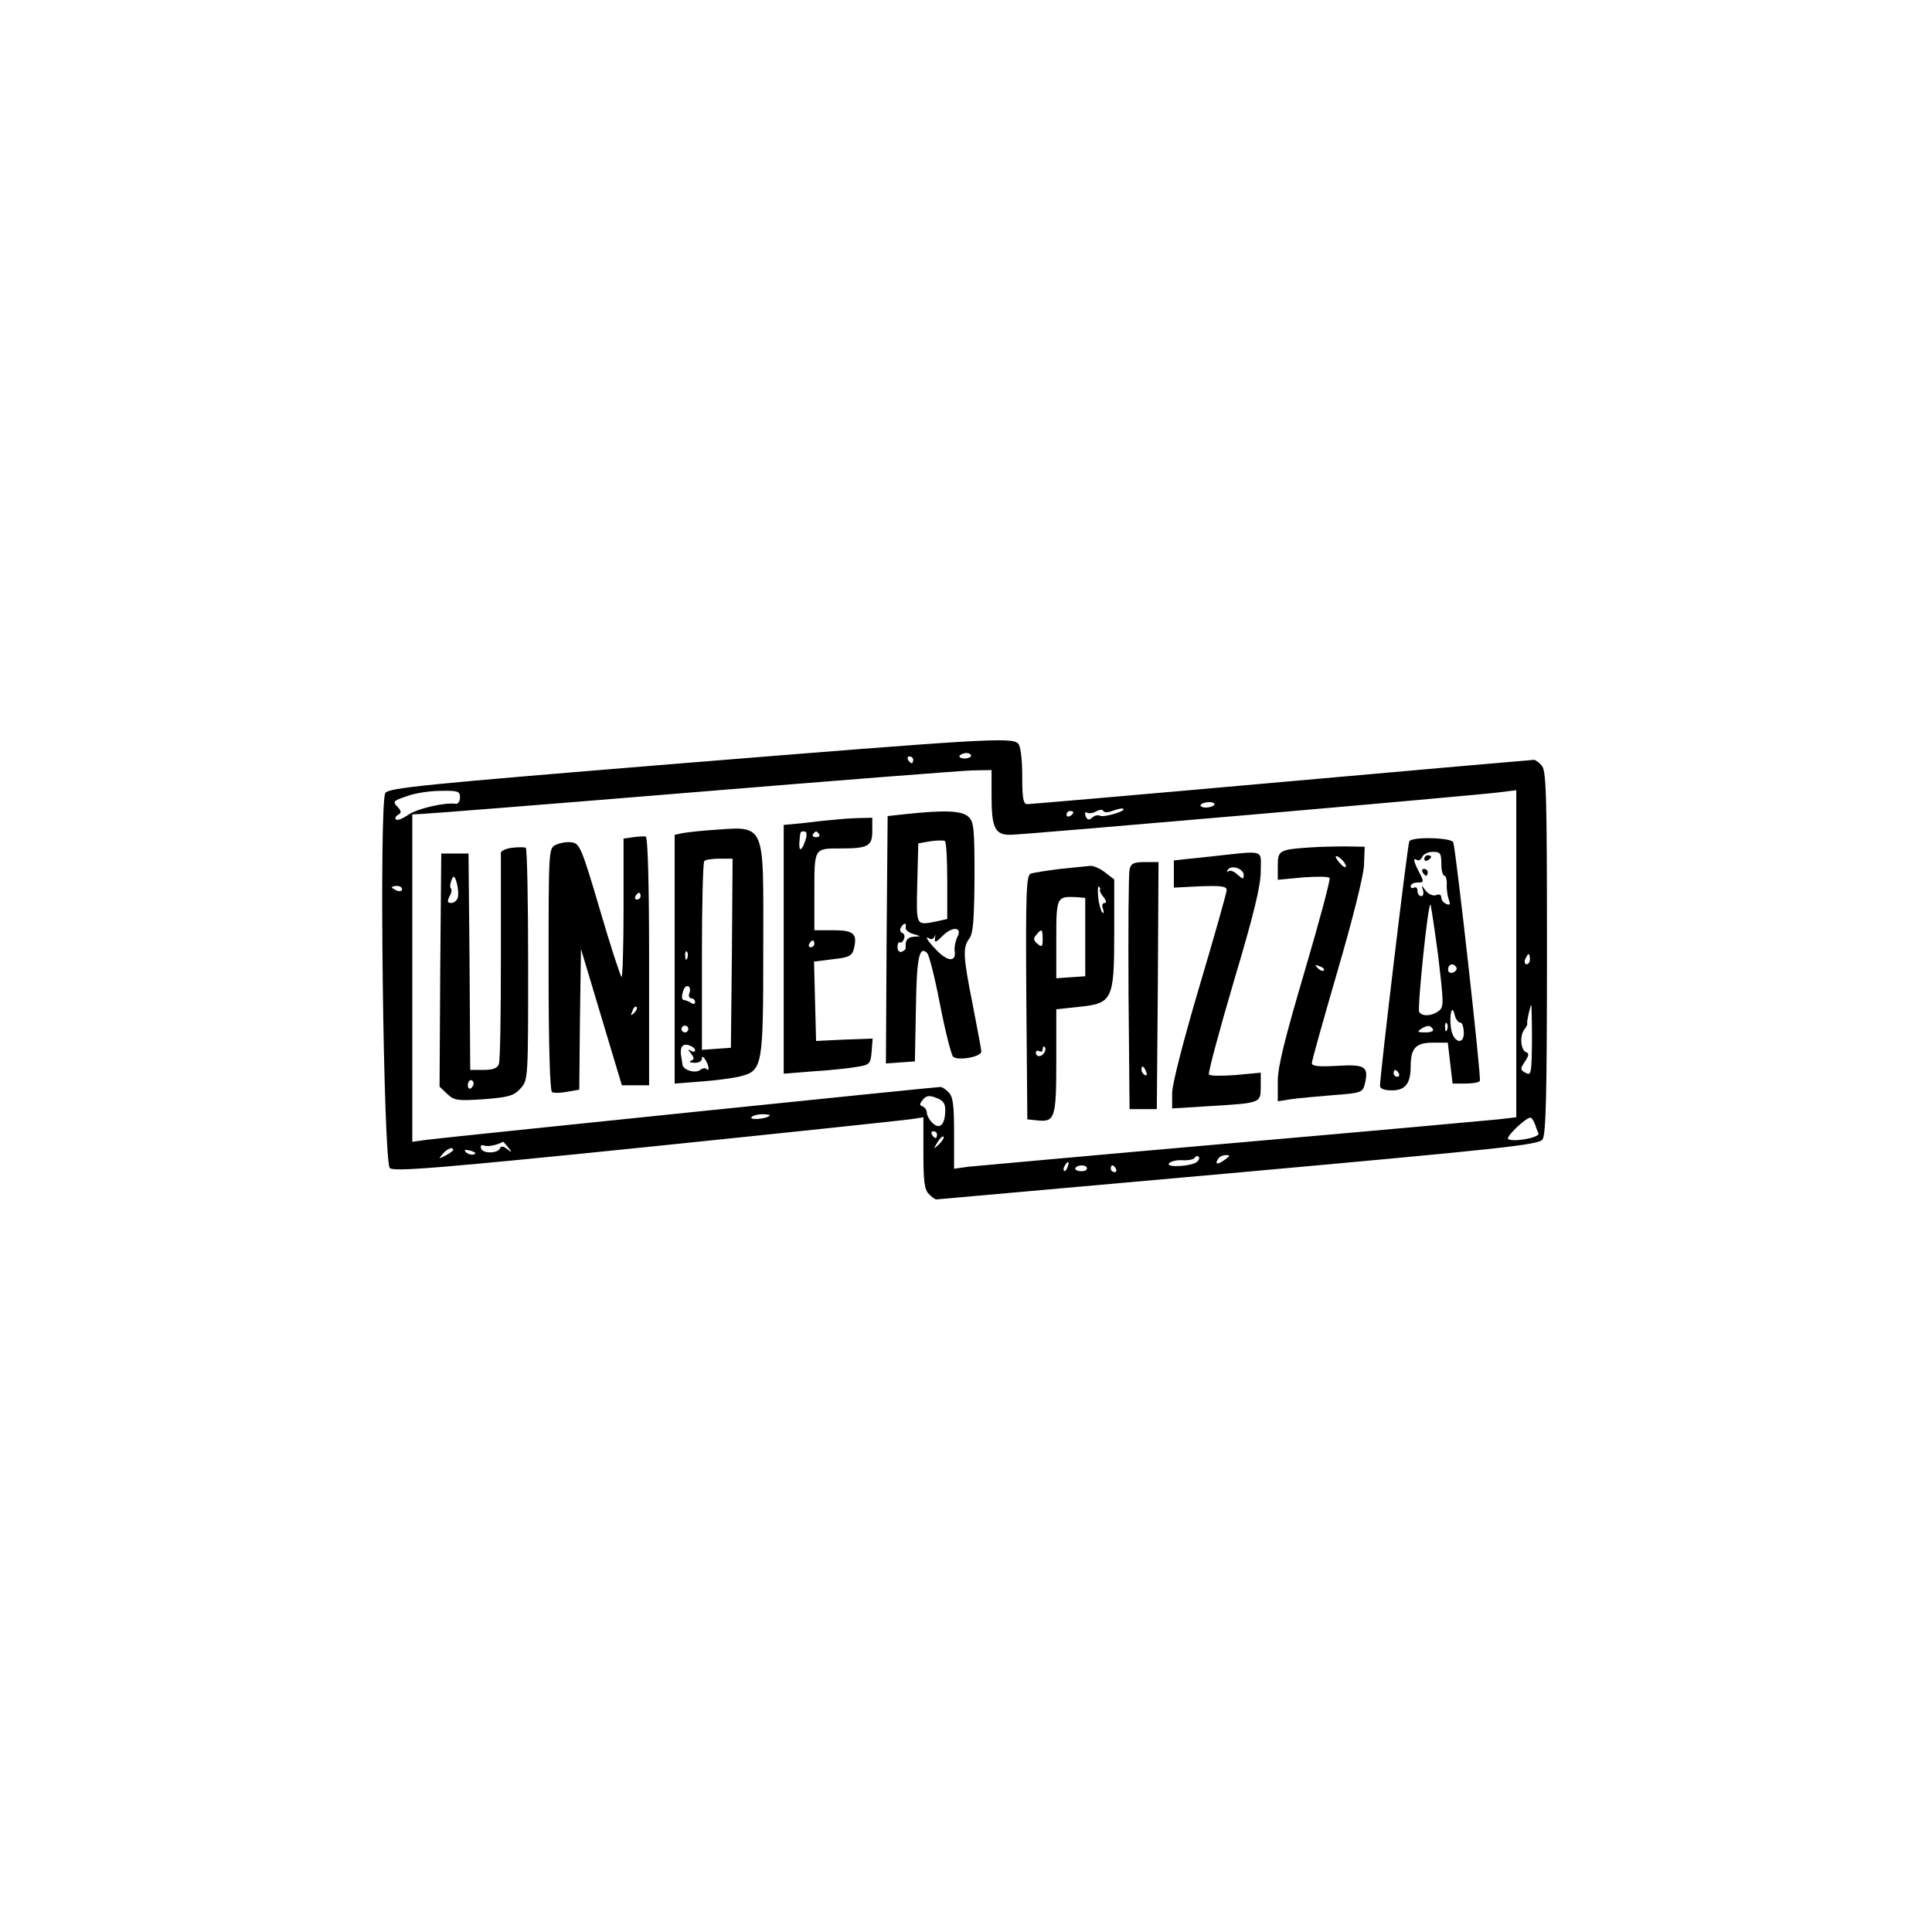
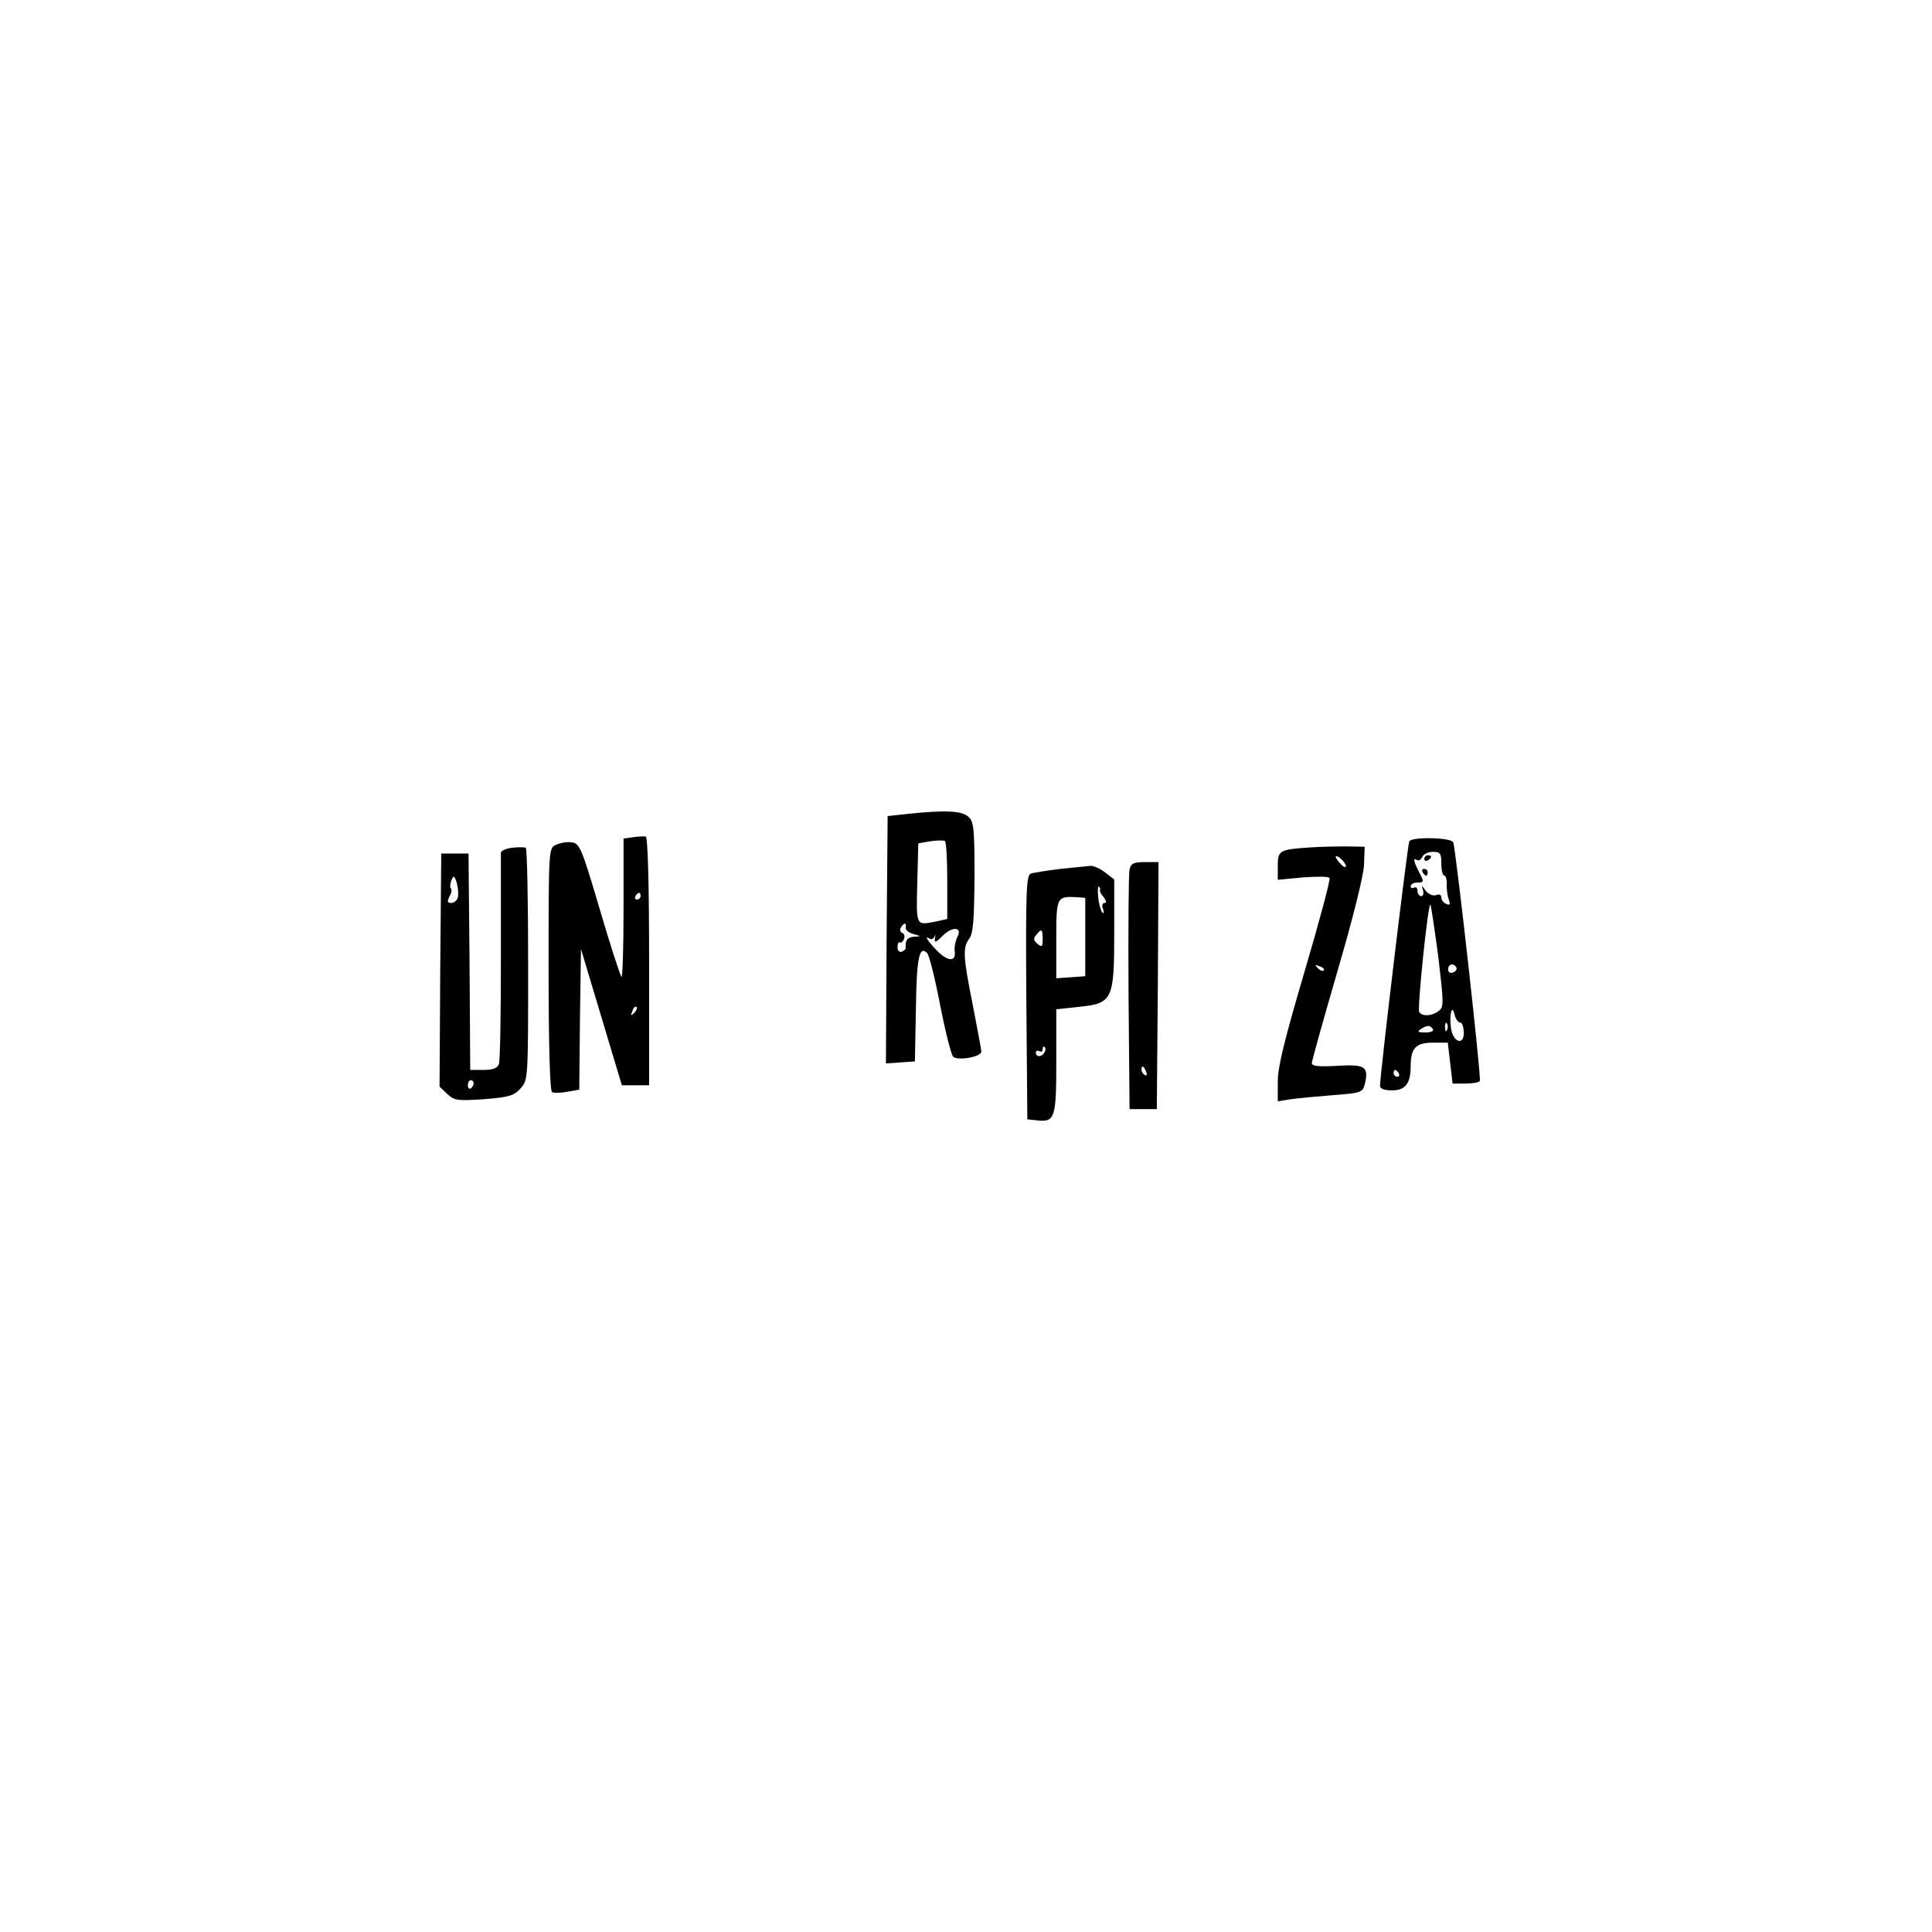
<svg xmlns="http://www.w3.org/2000/svg" version="1.0" width="567pt" height="567pt" viewBox="0 0 567 567" preserveAspectRatio="xMidYMid meet">
  <g transform="translate(0,567) scale(0.1,-0.1)" fill="#000000" stroke="none">
-     <path d="M1990 3429 c-747 -61 -847 -71 -859 -86 -19 -25 -6 -1081 13 -1101 11 -11 140 -1 757 62 409 42 759 79 777 82 l32 5 0 -105 c0 -82 3 -108 16 -120 8 -9 18 -16 22 -16 4 0 403 36 887 79 775 70 881 81 892 97 10 14 13 130 13 550 0 471 -2 534 -16 548 -8 9 -18 16 -22 16 -4 0 -337 -29 -740 -65 -403 -36 -739 -65 -747 -65 -12 0 -15 17 -15 83 0 51 -5 88 -12 95 -19 19 -97 14 -998 -59z m860 23 c0 -4 -9 -8 -19 -8 -11 0 -17 4 -15 8 3 4 12 8 20 8 8 0 14 -4 14 -8z m-170 -12 c0 -5 -2 -10 -4 -10 -3 0 -8 5 -11 10 -3 6 -1 10 4 10 6 0 11 -4 11 -10z m230 -106 c0 -94 10 -114 55 -114 35 0 1350 114 1438 125 l47 6 0 -480 0 -480 -52 -6 c-29 -3 -381 -35 -783 -70 -401 -35 -749 -67 -772 -69 l-43 -6 0 104 c0 82 -3 108 -16 120 -8 9 -19 16 -24 16 -15 0 -1463 -149 -1507 -155 l-43 -6 0 480 0 481 23 1 c12 0 368 28 792 63 424 35 796 64 828 65 l57 1 0 -76z m-1560 -4 c0 -12 -6 -20 -12 -19 -31 5 -115 -14 -141 -33 -16 -11 -31 -17 -35 -13 -4 3 -1 10 7 14 10 6 9 11 -3 24 -14 14 -12 17 27 30 23 9 68 16 100 16 51 1 57 -1 57 -19z m2214 -22 c-3 -4 -14 -8 -25 -8 -11 0 -18 4 -15 8 2 4 14 8 25 8 11 0 17 -4 15 -8z m-297 -17 c14 5 28 8 30 5 7 -7 -59 -26 -69 -20 -5 3 -15 1 -22 -5 -10 -9 -15 -8 -20 4 -3 9 -2 13 4 10 5 -3 18 -2 27 4 10 5 19 6 21 1 2 -5 14 -5 29 1z m-117 -5 c0 -3 -4 -8 -10 -11 -5 -3 -10 -1 -10 4 0 6 5 11 10 11 6 0 10 -2 10 -4z m-1970 -226 c0 -5 -7 -7 -15 -4 -8 4 -15 8 -15 10 0 2 7 4 15 4 8 0 15 -4 15 -10z m3310 -205 c0 -8 -4 -15 -10 -15 -5 0 -7 7 -4 15 4 8 8 15 10 15 2 0 4 -7 4 -15z m6 -239 c-1 -96 -2 -103 -18 -95 -17 9 -17 12 -3 33 12 18 13 25 4 28 -16 5 -20 49 -5 67 6 8 10 16 8 18 -2 3 9 53 12 53 1 0 2 -47 2 -104z m-1722 -208 c-1 -40 -17 -54 -38 -33 -9 9 -16 22 -16 30 0 7 -6 15 -12 18 -10 3 -10 7 0 19 10 13 19 14 40 6 21 -8 27 -17 26 -40z m-515 -12 c-9 -10 -59 -14 -54 -5 4 5 18 9 32 9 15 0 24 -2 22 -4z m2245 -23 c3 -10 8 -23 11 -29 6 -12 -72 -27 -89 -17 -8 6 51 62 65 63 4 0 9 -8 13 -17z m-1754 -33 c0 -5 -2 -10 -4 -10 -3 0 -8 5 -11 10 -3 6 -1 10 4 10 6 0 11 -4 11 -10z m6 -28 c-17 -16 -18 -16 -5 5 7 12 15 20 18 17 3 -2 -3 -12 -13 -22z m-1265 -9 c13 -16 12 -17 -3 -5 -10 8 -17 9 -20 3 -5 -16 -50 -18 -56 -2 -3 9 0 12 9 9 11 -4 37 1 55 11 1 1 8 -7 15 -16z m-161 -8 c0 -2 -10 -10 -22 -16 -21 -11 -22 -11 -9 4 13 16 31 23 31 12z m61 -13 c-7 -2 -18 1 -23 6 -8 8 -4 9 13 5 13 -4 18 -8 10 -11z m2123 -21 c-14 -14 -95 -19 -83 -5 5 6 23 10 39 9 17 -1 33 2 36 7 3 5 9 7 12 3 3 -3 1 -9 -4 -14z m80 5 c-21 -15 -30 -14 -19 3 3 6 14 11 23 11 13 0 13 -2 -4 -14z m-461 -21 c-3 -9 -8 -14 -10 -11 -3 3 -2 9 2 15 9 16 15 13 8 -4z m57 -4 c0 -6 -9 -9 -19 -8 -11 0 -17 5 -15 9 7 11 34 10 34 -1z m85 -1 c3 -5 1 -10 -4 -10 -6 0 -11 5 -11 10 0 6 2 10 4 10 3 0 8 -4 11 -10z" />
    <path d="M2660 3281 l-55 -6 -3 -363 -2 -363 42 3 43 3 3 155 c2 150 10 186 33 163 6 -6 23 -74 38 -152 15 -78 33 -147 38 -152 13 -13 83 -1 83 15 0 6 -12 67 -25 136 -29 145 -30 169 -10 196 11 15 14 54 15 180 0 143 -2 163 -18 177 -19 18 -70 20 -182 8z m120 -195 l0 -113 -31 -7 c-62 -12 -60 -16 -57 112 l3 117 35 6 c19 3 38 3 43 1 4 -2 7 -54 7 -116z m-122 -138 c-2 -6 8 -15 22 -19 24 -7 24 -7 3 -8 -20 -1 -27 -11 -25 -33 1 -3 -4 -8 -11 -11 -7 -3 -13 3 -13 13 0 10 3 17 7 14 4 -2 9 3 12 10 3 8 1 16 -5 18 -6 2 -8 10 -4 16 9 15 17 15 14 0z m151 -29 c-5 -11 -9 -30 -7 -42 4 -31 -22 -29 -54 5 -28 29 -36 44 -19 33 5 -3 11 0 14 7 2 7 3 5 1 -5 -2 -15 2 -14 23 7 29 29 59 25 42 -5z" />
-     <path d="M2435 3263 c-16 -1 -54 -6 -82 -9 l-53 -5 0 -365 0 -365 88 7 c48 3 105 9 127 13 38 6 40 9 43 45 l3 38 -83 -3 -83 -4 -3 116 -3 117 56 7 c47 5 56 10 61 31 11 44 -1 54 -61 54 l-55 0 0 114 c0 128 -1 126 78 126 80 0 92 7 92 51 l0 39 -47 -1 c-27 -1 -61 -4 -78 -6z m-70 -55 c-11 -35 -21 -41 -19 -10 3 34 2 32 15 32 6 0 8 -9 4 -22z m39 14 c3 -5 -1 -9 -9 -9 -8 0 -12 4 -9 9 3 4 7 8 9 8 2 0 6 -4 9 -8z m-14 -322 c0 -5 -5 -10 -11 -10 -5 0 -7 5 -4 10 3 6 8 10 11 10 2 0 4 -4 4 -10z" />
-     <path d="M2075 3233 c-27 -2 -60 -6 -72 -8 l-23 -5 0 -365 0 -365 78 6 c42 3 94 10 114 15 66 17 68 27 68 372 0 386 12 362 -165 350z m73 -360 l-3 -278 -42 -3 -43 -3 0 274 c0 150 3 277 7 280 3 4 24 7 45 7 l38 0 -2 -277z m-131 -15 c-3 -8 -6 -5 -6 6 -1 11 2 17 5 13 3 -3 4 -12 1 -19z m6 -103 c-3 -8 0 -15 6 -15 6 0 11 -5 11 -11 0 -6 -5 -7 -12 -2 -7 4 -16 8 -20 8 -8 0 -9 12 -1 32 3 7 9 11 14 8 4 -3 6 -12 2 -20z m-3 -105 c0 -5 -4 -10 -10 -10 -5 0 -10 5 -10 10 0 6 5 10 10 10 6 0 10 -4 10 -10z m20 -62 c0 -5 -6 -6 -12 -2 -10 6 -10 4 0 -8 10 -13 10 -17 0 -21 -7 -3 -3 -6 10 -6 12 -1 22 5 22 12 0 8 4 7 10 -3 11 -17 13 -37 3 -27 -3 4 -12 2 -18 -3 -14 -11 -49 -1 -52 15 -1 6 -2 15 -3 20 -6 29 1 43 20 38 11 -3 20 -10 20 -15z" />
    <path d="M1858 3213 l-28 -4 0 -206 c0 -114 -3 -203 -6 -200 -4 4 -33 93 -64 199 -54 183 -59 193 -83 196 -14 2 -35 -2 -47 -8 -20 -10 -20 -18 -20 -365 0 -221 4 -356 10 -360 5 -3 25 -3 45 1 l35 6 2 207 3 206 60 -200 60 -200 40 0 40 0 0 364 c0 235 -4 365 -10 366 -5 1 -22 0 -37 -2z m22 -173 c0 -5 -5 -10 -11 -10 -5 0 -7 5 -4 10 3 6 8 10 11 10 2 0 4 -4 4 -10z m-19 -343 c-10 -9 -11 -8 -5 6 3 10 9 15 12 12 3 -3 0 -11 -7 -18z" />
-     <path d="M4136 3201 c-5 -8 -86 -686 -86 -718 0 -8 13 -13 35 -13 39 0 55 20 55 70 0 54 15 70 65 70 l44 0 7 -60 7 -60 38 0 c21 0 40 3 42 8 5 7 -70 676 -78 700 -5 14 -121 17 -129 3z m94 -66 c0 -19 4 -35 9 -35 4 0 7 -10 7 -22 -1 -13 1 -33 5 -45 6 -17 5 -21 -6 -16 -8 3 -15 11 -15 19 0 8 -6 11 -15 7 -9 -3 -22 2 -31 13 -12 17 -13 17 -8 2 3 -10 1 -18 -5 -18 -6 0 -11 7 -11 16 0 8 -4 12 -10 9 -5 -3 -10 -1 -10 4 0 6 9 11 20 11 19 0 20 2 5 30 -17 33 -19 44 -6 36 5 -3 11 1 15 9 3 8 17 15 31 15 22 0 25 -4 25 -35z m-9 -272 c16 -137 17 -149 1 -160 -19 -15 -48 -17 -57 -3 -6 10 26 322 33 315 2 -2 12 -71 23 -152z m53 -32 c3 -5 -1 -11 -9 -15 -9 -3 -15 0 -15 9 0 16 16 20 24 6z m11 -162 c6 1 10 -12 11 -28 1 -42 -33 -30 -38 14 -5 41 4 69 11 37 3 -13 11 -23 16 -23z m-38 -21 c-3 -8 -6 -5 -6 6 -1 11 2 17 5 13 3 -3 4 -12 1 -19z m-42 2 c4 -6 -6 -10 -22 -10 -22 0 -25 2 -13 10 19 12 27 12 35 0z m-100 -130 c3 -5 1 -10 -4 -10 -6 0 -11 5 -11 10 0 6 2 10 4 10 3 0 8 -4 11 -10z" />
+     <path d="M4136 3201 c-5 -8 -86 -686 -86 -718 0 -8 13 -13 35 -13 39 0 55 20 55 70 0 54 15 70 65 70 l44 0 7 -60 7 -60 38 0 c21 0 40 3 42 8 5 7 -70 676 -78 700 -5 14 -121 17 -129 3z m94 -66 c0 -19 4 -35 9 -35 4 0 7 -10 7 -22 -1 -13 1 -33 5 -45 6 -17 5 -21 -6 -16 -8 3 -15 11 -15 19 0 8 -6 11 -15 7 -9 -3 -22 2 -31 13 -12 17 -13 17 -8 2 3 -10 1 -18 -5 -18 -6 0 -11 7 -11 16 0 8 -4 12 -10 9 -5 -3 -10 -1 -10 4 0 6 9 11 20 11 19 0 20 2 5 30 -17 33 -19 44 -6 36 5 -3 11 1 15 9 3 8 17 15 31 15 22 0 25 -4 25 -35z m-9 -272 c16 -137 17 -149 1 -160 -19 -15 -48 -17 -57 -3 -6 10 26 322 33 315 2 -2 12 -71 23 -152z m53 -32 c3 -5 -1 -11 -9 -15 -9 -3 -15 0 -15 9 0 16 16 20 24 6z m11 -162 c6 1 10 -12 11 -28 1 -42 -33 -30 -38 14 -5 41 4 69 11 37 3 -13 11 -23 16 -23m-38 -21 c-3 -8 -6 -5 -6 6 -1 11 2 17 5 13 3 -3 4 -12 1 -19z m-42 2 c4 -6 -6 -10 -22 -10 -22 0 -25 2 -13 10 19 12 27 12 35 0z m-100 -130 c3 -5 1 -10 -4 -10 -6 0 -11 5 -11 10 0 6 2 10 4 10 3 0 8 -4 11 -10z" />
    <path d="M4180 3149 c0 -5 5 -7 10 -4 6 3 10 8 10 11 0 2 -4 4 -10 4 -5 0 -10 -5 -10 -11z" />
    <path d="M4175 3110 c3 -5 8 -10 11 -10 2 0 4 5 4 10 0 6 -5 10 -11 10 -5 0 -7 -4 -4 -10z" />
    <path d="M1503 3182 c-18 -2 -33 -9 -33 -15 0 -7 0 -145 0 -308 0 -163 -2 -303 -6 -312 -4 -12 -18 -17 -45 -17 l-39 0 -2 318 -3 317 -40 0 -40 0 -3 -342 -2 -342 22 -21 c21 -20 30 -21 108 -16 74 6 88 10 108 32 22 25 22 27 22 364 0 186 -3 340 -7 342 -5 2 -23 2 -40 0z m-160 -148 c-3 -8 -12 -14 -19 -14 -11 0 -12 4 -5 19 6 10 8 21 4 24 -3 3 -2 14 2 24 6 15 9 14 16 -10 4 -16 5 -35 2 -43z m47 -543 c0 -6 -4 -12 -8 -15 -5 -3 -9 1 -9 9 0 8 4 15 9 15 4 0 8 -4 8 -9z" />
    <path d="M3845 3183 c-91 -6 -95 -9 -95 -54 l0 -41 74 7 c41 3 76 3 78 -2 3 -4 -30 -127 -73 -273 -58 -197 -79 -280 -79 -323 l0 -59 38 6 c20 3 76 8 124 12 81 6 87 8 93 31 13 53 2 60 -80 55 -56 -3 -75 -1 -75 8 0 7 34 128 75 269 45 154 76 278 78 311 l2 55 -55 1 c-30 0 -77 -1 -105 -3z m105 -55 c0 -5 -7 -3 -15 6 -8 8 -15 18 -15 22 0 3 7 1 15 -6 8 -7 15 -17 15 -22z m-65 -306 c-3 -3 -11 0 -18 7 -9 10 -8 11 6 5 10 -3 15 -9 12 -12z" />
-     <path d="M3550 3156 l-105 -11 0 -40 0 -40 78 4 c61 2 77 0 77 -11 0 -8 -36 -135 -80 -283 -47 -159 -80 -287 -80 -313 l0 -45 113 7 c149 9 147 9 147 58 l0 40 -74 -7 c-41 -3 -76 -3 -78 2 -3 4 30 127 73 273 58 194 79 280 79 323 0 66 17 61 -150 43z m100 -54 c0 -13 -2 -13 -18 1 -10 10 -22 14 -27 10 -4 -5 -5 -3 -2 4 10 16 47 4 47 -15z" />
    <path d="M3315 3118 c-3 -13 -4 -176 -3 -363 l3 -340 40 0 40 0 3 363 2 362 -40 0 c-33 0 -41 -4 -45 -22z m49 -594 c3 -8 2 -12 -4 -9 -6 3 -10 10 -10 16 0 14 7 11 14 -7z" />
    <path d="M3112 3120 c-40 -5 -79 -11 -87 -14 -13 -5 -15 -53 -13 -363 l3 -358 28 -3 c53 -6 57 6 57 173 l0 153 65 7 c100 10 105 20 105 216 l0 158 -26 20 c-15 12 -34 20 -43 20 -9 -1 -49 -5 -89 -9z m116 -63 c-1 -2 3 -11 11 -20 8 -11 9 -17 3 -17 -7 0 -9 -8 -5 -17 3 -10 3 -15 -2 -11 -4 4 -10 24 -12 45 -2 20 -1 34 2 31 4 -3 5 -8 3 -11z m-43 -137 l0 -115 -42 -3 -43 -3 0 115 c0 124 1 126 60 123 l25 -2 0 -115z m-125 -6 c0 -22 -2 -25 -15 -14 -12 10 -13 16 -4 26 16 20 19 18 19 -12z m5 -333 c-8 -14 -25 -14 -25 0 0 5 5 7 10 4 6 -3 10 -1 10 6 0 7 3 10 6 6 3 -3 3 -10 -1 -16z" />
  </g>
</svg>